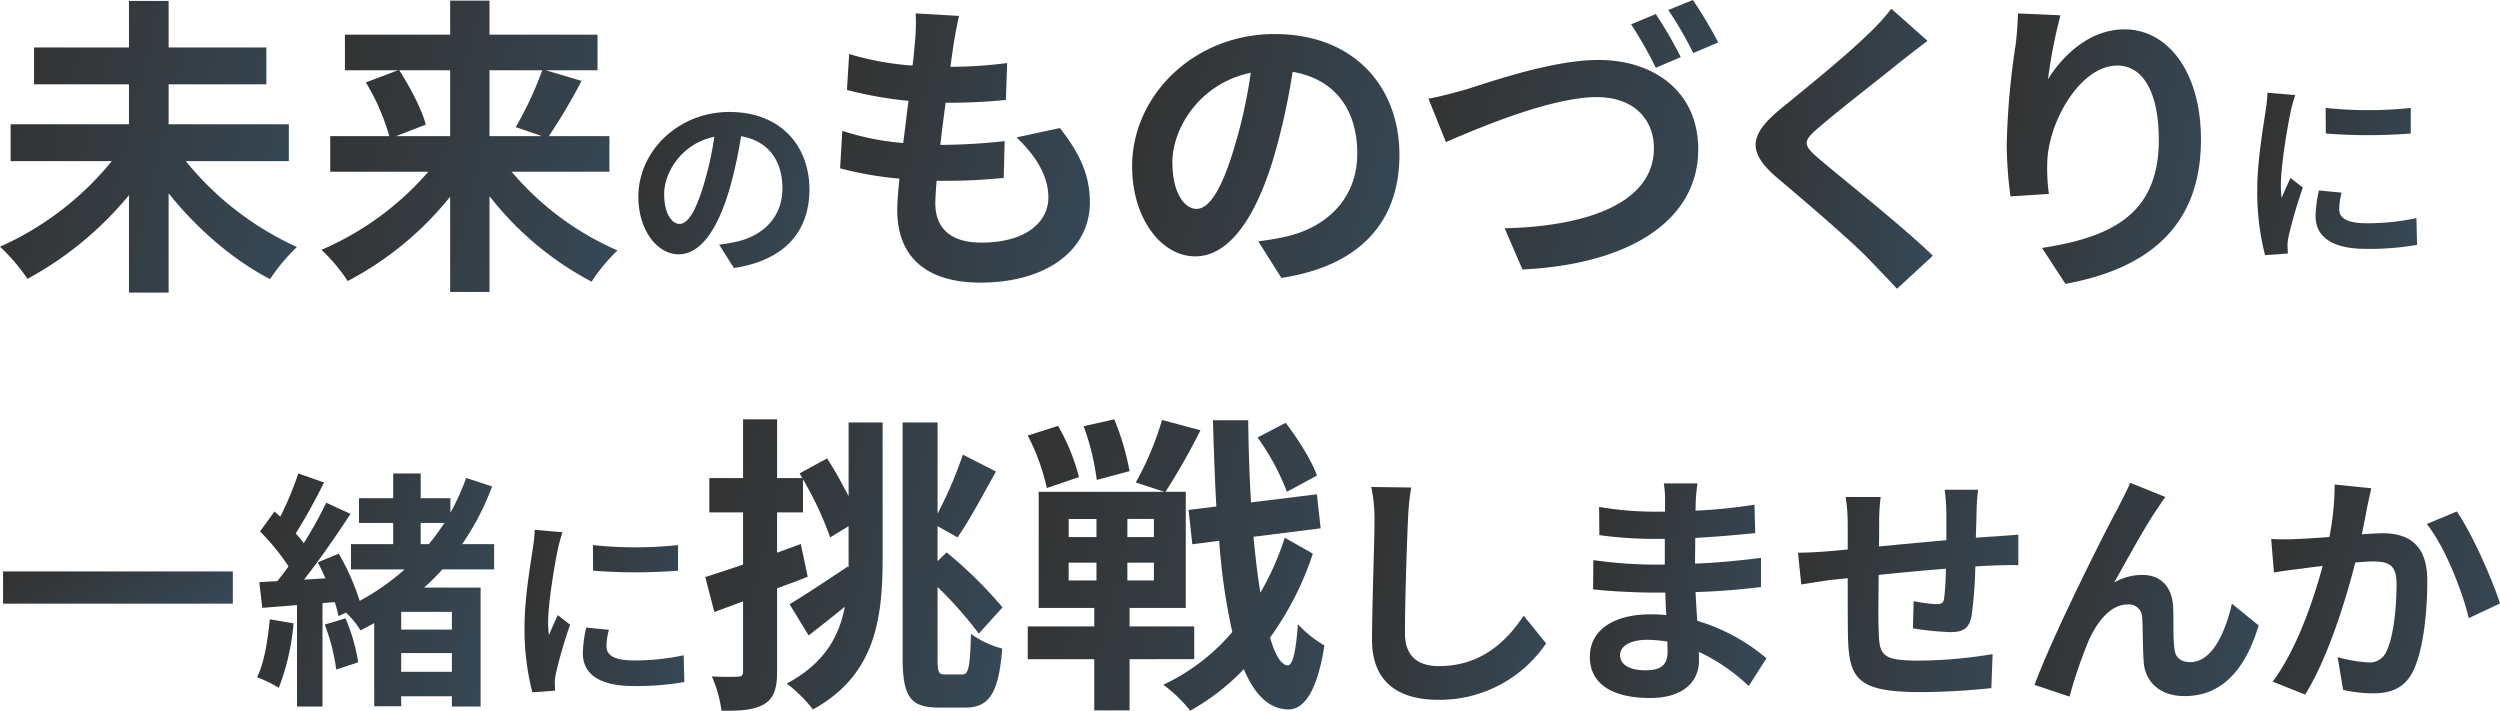
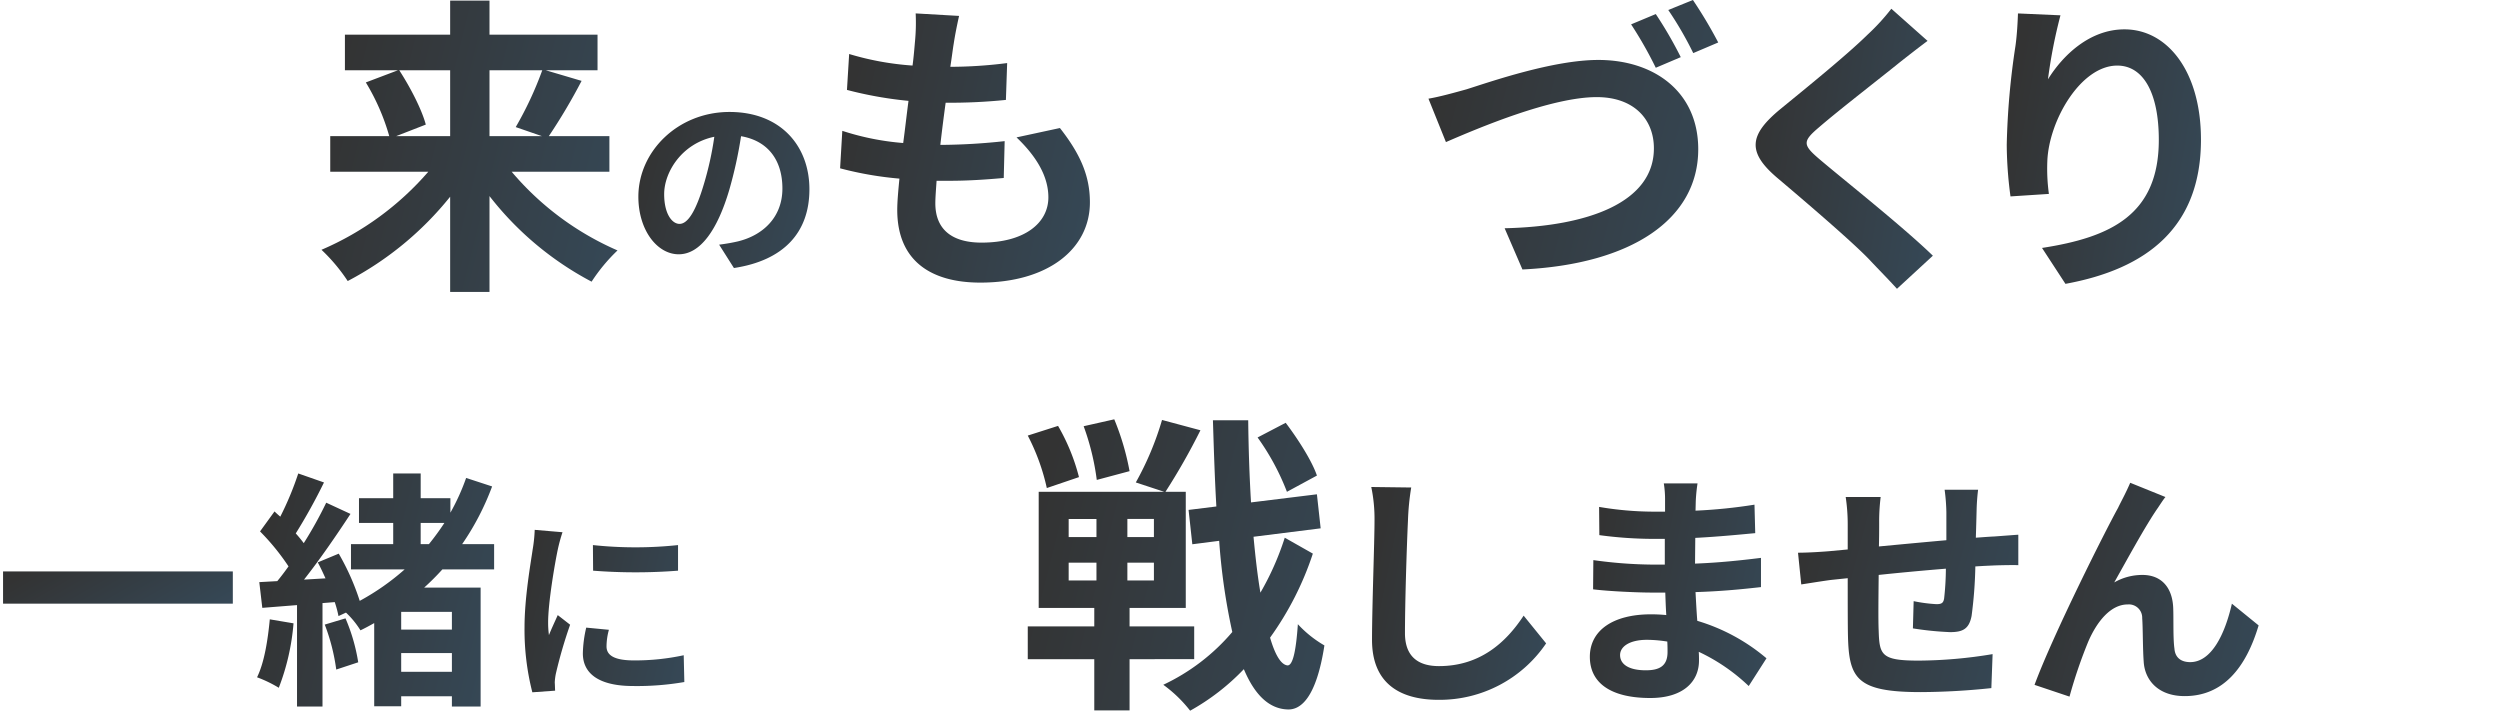
<svg xmlns="http://www.w3.org/2000/svg" id="_レイヤー_1-2" width="544.222" height="154.721" viewBox="0 0 544.222 154.721">
  <defs>
    <linearGradient id="linear-gradient" x1="0.017" y1="0.391" x2="8.127" y2="2.366" gradientUnits="objectBoundingBox">
      <stop offset="0" stop-color="#333" />
      <stop offset="0.435" stop-color="#3c7aaa" />
      <stop offset="1" stop-color="#6b7e7d" />
    </linearGradient>
  </defs>
-   <path id="パス_1300" data-name="パス 1300" d="M40.445,35.021a66.333,66.333,0,0,0,24.2,18.693,38.524,38.524,0,0,0-5.846,7c-8.021-4.146-15.906-10.944-22.092-18.693V63.639H28.074V42.43A74.648,74.648,0,0,1,5.982,60.648a41.335,41.335,0,0,0-5.982-7A65.908,65.908,0,0,0,24.335,35.021H2.311V27H28.074V18.3H7.409V10.278H28.074V.15h8.633V10.278H57.983V18.3H36.707V27h26.17v8.021Z" transform="translate(0 0.054)" fill="url(#linear-gradient)" />
  <path id="パス_1301" data-name="パス 1301" d="M92.877,37.35A63.026,63.026,0,0,0,115.92,54.48a37.942,37.942,0,0,0-5.642,6.8A68.731,68.731,0,0,1,88.051,42.652V63.521H79.486V42.788a70.535,70.535,0,0,1-22.3,18.353,38.359,38.359,0,0,0-5.71-6.8A64.169,64.169,0,0,0,74.727,37.35H53.383V29.6H66.231a47.412,47.412,0,0,0-5.1-11.692l7-2.651H56.578V7.509H79.486V.1h8.565V7.509H111.57v7.749H100.286L108.1,17.57A125.39,125.39,0,0,1,100.966,29.6h13.187V37.35ZM68.406,15.258c2.379,3.671,4.894,8.5,5.778,11.828L67.726,29.6h11.76V15.258H68.406Zm19.645,0V29.6H99.47L93.76,27.63a76.557,76.557,0,0,0,5.778-12.371H88.051Z" transform="translate(18.507 0.036)" fill="url(#linear-gradient)" />
  <path id="パス_1302" data-name="パス 1302" d="M119.785,46.819c1.659-.218,2.869-.435,4-.693,5.52-1.305,9.788-5.261,9.788-11.529s-3.222-10.4-9-11.393A93.313,93.313,0,0,1,122,34.91c-2.569,8.7-6.308,14-11,14s-8.782-5.261-8.782-12.535c0-9.911,8.66-18.448,19.835-18.448s17.4,7.436,17.4,16.831S133.883,50.245,123.02,51.9L119.8,46.819ZM116.44,33.768a69.783,69.783,0,0,0,2.311-10.441c-7.137,1.482-10.917,7.749-10.917,12.48,0,4.35,1.74,6.485,3.344,6.485,1.781,0,3.521-2.692,5.261-8.524Z" transform="translate(36.748 6.446)" fill="url(#linear-gradient)" />
  <path id="パス_1303" data-name="パス 1303" d="M182.374,27.1c4.486,5.71,6.526,10.468,6.526,16.178,0,10.128-9.109,17.47-23.859,17.47-10.6,0-18.081-4.622-18.081-15.838,0-1.631.2-4.011.476-6.8a75.485,75.485,0,0,1-12.915-2.243L135,27.709a57.3,57.3,0,0,0,13.255,2.651c.408-2.991.748-6.118,1.156-9.177A84.142,84.142,0,0,1,136.015,18.8l.476-7.817a62.4,62.4,0,0,0,13.8,2.515c.272-2.039.408-3.875.544-5.37a42.4,42.4,0,0,0,.136-5.982l9.449.544c-.544,2.447-.884,4.214-1.156,5.982-.2,1.156-.408,2.923-.748,5.1a98.793,98.793,0,0,0,12.371-.816l-.272,8.021a120.631,120.631,0,0,1-13.119.612c-.408,2.991-.816,6.186-1.156,9.177h.476a133.533,133.533,0,0,0,13.527-.816l-.2,8.021c-3.807.34-7.749.612-11.9.612h-2.719c-.136,1.971-.272,3.671-.272,4.894,0,5.506,3.4,8.565,10.06,8.565,9.381,0,14.547-4.282,14.547-9.856,0-4.554-2.583-8.9-6.933-13.051l9.449-2.039Z" transform="translate(48.36 0.773)" fill="url(#linear-gradient)" />
-   <path id="パス_1304" data-name="パス 1304" d="M208.742,50.585c2.583-.34,4.486-.68,6.254-1.088,8.633-2.039,15.294-8.225,15.294-18.013s-5.03-16.246-14.071-17.809a146.289,146.289,0,0,1-4.011,18.285c-4.011,13.595-9.856,21.888-17.2,21.888S181.28,45.623,181.28,34.271c0-15.5,13.527-28.821,31-28.821s27.19,11.624,27.19,26.306-8.7,24.2-25.695,26.782l-5.03-7.953Zm-5.234-20.393a108.056,108.056,0,0,0,3.6-16.314c-11.148,2.311-17.062,12.1-17.062,19.509,0,6.8,2.719,10.128,5.234,10.128C198.07,43.516,200.789,39.3,203.508,30.193Z" transform="translate(65.17 1.959)" fill="url(#linear-gradient)" />
  <path id="パス_1305" data-name="パス 1305" d="M237.023,19.441c5.166-1.631,18.829-6.39,28.685-6.39,12.168,0,21.752,6.933,21.752,19.441,0,15.226-14.479,25.015-38.27,26.17l-3.875-8.973c18.217-.408,32.492-5.642,32.492-17.4,0-6.322-4.35-11.148-12.439-11.148-9.924,0-25.762,6.73-32.832,9.788L228.73,21.48c2.447-.408,5.846-1.36,8.293-2.039Zm46.631-7-5.438,2.311a86.545,86.545,0,0,0-5.37-9.449l5.37-2.243A87.981,87.981,0,0,1,283.654,12.439Zm8.157-3.195-5.438,2.311a76.347,76.347,0,0,0-5.438-9.381L286.3,0A97.056,97.056,0,0,1,291.811,9.245Z" transform="translate(82.228 0)" fill="url(#linear-gradient)" />
  <path id="パス_1306" data-name="パス 1306" d="M318.545,8.4c-2.107,1.563-4.35,3.331-5.914,4.554-4.35,3.535-13.255,10.4-17.741,14.275-3.6,3.059-3.535,3.807.136,6.933,5.03,4.282,18.013,14.547,24.675,21l-7.817,7.205c-1.9-2.107-4.01-4.214-5.914-6.254-3.671-3.875-13.935-12.643-20.121-17.877-6.662-5.642-6.118-9.381.612-14.955,5.234-4.282,14.479-11.76,19.033-16.246A46.493,46.493,0,0,0,310.66,1.4l7.885,7Z" transform="translate(101.064 0.503)" fill="url(#linear-gradient)" />
  <path id="パス_1307" data-name="パス 1307" d="M333.022,2.558A109.907,109.907,0,0,0,330.3,16.493c3.195-5.166,9.041-10.876,16.654-10.876,9.381,0,16.654,9.177,16.654,24,0,19.033-11.692,28.142-29.5,31.4l-5.1-7.817c14.954-2.311,25.423-7.205,25.423-23.519,0-10.4-3.467-16.178-9.041-16.178-7.953,0-14.887,11.964-15.226,20.8a40.418,40.418,0,0,0,.34,7.137l-8.361.544a87.077,87.077,0,0,1-.816-11.216,163.238,163.238,0,0,1,1.9-21.548c.34-2.447.476-5.166.544-7.069l9.245.408Z" transform="translate(115.518 0.773)" fill="url(#linear-gradient)" />
-   <path id="パス_1308" data-name="パス 1308" d="M369.719,15.329a35.32,35.32,0,0,0-1.047,3.834c-.612,2.869-2.094,11.488-2.094,15.8a19.929,19.929,0,0,0,.177,2.787c.612-1.523,1.305-2.964,1.917-4.35l2.692,2.094a102.406,102.406,0,0,0-3.086,10.577,12.025,12.025,0,0,0-.258,2c.041.476.041,1.169.082,1.781l-4.962.353a55,55,0,0,1-1.7-14.1c0-6.485,1.305-13.745,1.781-17.048a31.787,31.787,0,0,0,.435-4.214l6.05.517Zm10.088,21.276a13.877,13.877,0,0,0-.517,3.616c0,1.917,1.659,3.045,6.009,3.045a50.265,50.265,0,0,0,10.794-1.128l.136,5.832a60.392,60.392,0,0,1-11.134.87c-7.436,0-10.958-2.692-10.958-7.1a26.554,26.554,0,0,1,.734-5.615l4.962.476Zm15.05-18.448v5.574a119.915,119.915,0,0,1-18.489,0l-.041-5.574A87.88,87.88,0,0,0,394.857,18.157Z" transform="translate(129.938 5.335)" fill="url(#linear-gradient)" />
  <path id="パス_1309" data-name="パス 1309" d="M50.506,91.5v7.015H.49V91.5H50.506Z" transform="translate(0.176 32.894)" fill="url(#linear-gradient)" />
  <path id="パス_1310" data-name="パス 1310" d="M49.1,108.438a49.915,49.915,0,0,1-3.208,14.03,27.166,27.166,0,0,0-4.731-2.284c1.577-3.208,2.338-8.048,2.773-12.616ZM81.51,96.692a54.679,54.679,0,0,1-3.97,3.97H89.83v25.885H83.576v-2.23H72.537v2.175H66.664V108.384c-.979.544-1.958,1.088-2.991,1.577a19.322,19.322,0,0,0-3.154-3.861l-1.631.761a23.594,23.594,0,0,0-.816-3.045l-2.665.218v22.513H49.861V104.468l-7.559.6-.653-5.6,3.915-.218c.816-.979,1.631-2.066,2.447-3.208a50.044,50.044,0,0,0-6.2-7.613l3.154-4.35c.381.381.816.761,1.251,1.142a66.727,66.727,0,0,0,3.915-9.408l5.6,1.958a122.431,122.431,0,0,1-6.145,11.094,27.352,27.352,0,0,1,1.74,2.121,87.668,87.668,0,0,0,4.894-8.81L61.5,84.62c-2.991,4.568-6.689,9.952-10.115,14.3l4.677-.272c-.544-1.2-1.088-2.393-1.686-3.48l4.568-1.9a52.375,52.375,0,0,1,4.568,10.278A52.526,52.526,0,0,0,73.3,96.692H61.607V91.2H70.8V86.577h-7.45V81.194H70.8V75.81h5.982v5.384H83.25v3.154a47.326,47.326,0,0,0,3.426-7.559l5.656,1.849A57.233,57.233,0,0,1,85.806,91.2h6.961v5.492H81.51Zm-21.1,10.658a39.741,39.741,0,0,1,2.773,9.571L58.4,118.5a43.227,43.227,0,0,0-2.5-9.788l4.514-1.359Zm23.166-1.414H72.537V109.8H83.576Zm0,13.051v-4.079H72.537v4.079ZM76.779,91.2h1.795a55.733,55.733,0,0,0,3.372-4.622H76.779Z" transform="translate(14.797 27.254)" fill="url(#linear-gradient)" />
  <path id="パス_1311" data-name="パス 1311" d="M92.269,85.329a35.34,35.34,0,0,0-1.047,3.834c-.612,2.869-2.094,11.488-2.094,15.8a19.931,19.931,0,0,0,.177,2.787c.612-1.523,1.305-2.964,1.917-4.35l2.692,2.094a102.427,102.427,0,0,0-3.086,10.577,12.026,12.026,0,0,0-.258,2c.041.476.041,1.169.082,1.781l-4.962.353a55,55,0,0,1-1.7-14.1c0-6.485,1.305-13.745,1.781-17.048a31.791,31.791,0,0,0,.435-4.214l6.05.517Zm10.088,21.276a13.877,13.877,0,0,0-.517,3.616c0,1.917,1.659,3.045,6.009,3.045a50.264,50.264,0,0,0,10.794-1.128l.136,5.832a60.392,60.392,0,0,1-11.134.87c-7.436,0-10.958-2.692-10.958-7.1a26.552,26.552,0,0,1,.734-5.615l4.962.476Zm15.05-18.448v5.574a119.913,119.913,0,0,1-18.489,0l-.041-5.574A87.879,87.879,0,0,0,117.407,88.157Z" transform="translate(30.194 30.5)" fill="url(#linear-gradient)" />
-   <path id="パス_1312" data-name="パス 1312" d="M144.131,67.83h7.409V97.4c0,13.6-1.767,25.491-15.158,32.9a32.045,32.045,0,0,0-5.71-5.642c8.021-4.282,11.352-9.992,12.643-16.722-2.651,2.175-5.438,4.35-7.885,6.254l-4.146-6.8c3.195-1.9,8.021-5.1,12.711-8.225l.136.272V90.4l-4.011,2.447A73.522,73.522,0,0,0,134.206,80.2v7.205h-5.642v8.769l5.166-1.9,1.5,7.137c-2.175.884-4.418,1.7-6.662,2.515v18.081c0,3.739-.68,5.778-2.719,7.069s-4.962,1.563-9.381,1.5a27.657,27.657,0,0,0-2.107-7.477,54.927,54.927,0,0,0,5.642.068c.816,0,1.156-.272,1.156-1.156V106.779l-6.254,2.311-1.971-7.613c2.311-.748,5.1-1.631,8.225-2.719V87.407h-7.341V79.929h7.341V67.15h7.409V79.929h5.506l-.612-1.02,5.982-3.263c1.631,2.447,3.263,5.506,4.69,8.225V67.83Zm24.811,54.856c1.36,0,1.631-1.971,1.835-8.837a20.089,20.089,0,0,0,6.8,3.195c-.748,9.245-2.583,12.847-7.953,12.847h-5.914c-6.118,0-7.817-2.379-7.817-10.876V67.83H163.5V87.678a90.178,90.178,0,0,0,5.506-12.847l7.205,3.671c-2.787,5.03-5.846,10.74-8.361,14.343L163.5,90.4v7.613l1.971-1.9a92.716,92.716,0,0,1,12.168,11.964l-5.166,5.71a83.588,83.588,0,0,0-8.973-10.128v15.43c0,3.127.2,3.6,1.631,3.6h3.807Z" transform="translate(40.598 24.14)" fill="url(#linear-gradient)" />
  <path id="パス_1313" data-name="パス 1313" d="M186.73,119.355V130.5h-7.681V119.355H164.57v-7.137h14.479v-4.011h-12.1V82.92h27.326l-6.186-2.039a65.245,65.245,0,0,0,5.71-13.6l8.361,2.243a140.227,140.227,0,0,1-7.613,13.391h4.418v25.287H186.73v4.011H200.8v7.137ZM168.716,82.1a46.036,46.036,0,0,0-4.146-11.42l6.594-2.107a43.85,43.85,0,0,1,4.554,11.148l-7,2.379Zm4.758,10.672h6.05V88.834h-6.05Zm0,9.449h6.05V98.351h-6.05Zm6.118-21.888a53.919,53.919,0,0,0-2.855-11.692l6.662-1.5a56,56,0,0,1,3.331,11.284Zm12.439,8.5h-5.778v3.943h5.778Zm0,9.517h-5.778v3.875h5.778Zm34.6-1.971a67.324,67.324,0,0,1-9.313,18.285c1.088,3.739,2.379,5.914,3.807,6.05,1.156,0,1.835-3.127,2.243-8.973a24.61,24.61,0,0,0,5.778,4.622c-1.767,11.42-5.166,14.071-8.021,13.935-4.078-.136-7.205-3.263-9.516-8.769a49.094,49.094,0,0,1-11.692,9.041,28.874,28.874,0,0,0-5.846-5.642,44.607,44.607,0,0,0,15.022-11.488,135.8,135.8,0,0,1-2.855-19.849l-5.846.748-.816-7.477,6.05-.748c-.34-5.846-.544-12.1-.748-18.761h7.681c.068,6.254.272,12.236.612,17.877l14.343-1.767.816,7.409-14.615,1.835c.408,4.418.884,8.565,1.5,12.168a60.539,60.539,0,0,0,5.3-11.964l6.118,3.467ZM220.989,82.92a52.409,52.409,0,0,0-6.39-11.828l6.118-3.195c2.719,3.6,5.71,8.293,6.8,11.488Z" transform="translate(59.163 24.14)" fill="url(#linear-gradient)" />
  <path id="パス_1314" data-name="パス 1314" d="M228.271,78.089a55.276,55.276,0,0,0-.707,7.178c-.272,5.764-.653,17.837-.653,24.525,0,5.438,3.263,7.178,7.4,7.178,8.918,0,14.574-5.112,18.435-10.985l4.894,6.036a28.026,28.026,0,0,1-23.383,12.29c-8.81,0-14.519-3.861-14.519-13.051,0-7.233.544-21.371.544-25.994a33.811,33.811,0,0,0-.707-7.287Z" transform="translate(78.935 28.034)" fill="url(#linear-gradient)" />
  <path id="パス_1315" data-name="パス 1315" d="M289.156,121.512a40.791,40.791,0,0,0-10.876-7.45c.054.707.054,1.36.054,1.9,0,4.622-3.48,8.157-10.6,8.157-8.592,0-13.16-3.263-13.16-8.973s5-9.245,13.323-9.245a33.054,33.054,0,0,1,3.317.163c-.109-1.631-.163-3.317-.218-4.894h-2.773c-3.154,0-9.353-.272-12.942-.707l.054-6.362a97.691,97.691,0,0,0,13,.979h2.556v-5.6h-2.556a89.678,89.678,0,0,1-11.692-.816l-.054-6.145a71.286,71.286,0,0,0,11.692,1.033h2.665V81.108a21.555,21.555,0,0,0-.272-3.7h7.341a36.009,36.009,0,0,0-.381,3.807l-.054,2.121a112.844,112.844,0,0,0,12.834-1.305l.163,6.2c-3.535.326-7.885.761-13.051,1.033l-.054,5.6c5.438-.218,9.952-.707,14.356-1.251v6.362c-4.84.544-9.027.924-14.248,1.088.109,2.012.218,4.187.381,6.254a41.653,41.653,0,0,1,15.063,8.157l-3.861,6.036Zm-17.728-9.68a28.854,28.854,0,0,0-4.4-.381c-3.807,0-5.873,1.468-5.873,3.317,0,2.012,1.9,3.317,5.6,3.317,2.882,0,4.731-.87,4.731-3.97,0-.6,0-1.36-.054-2.284Z" transform="translate(91.518 27.829)" fill="url(#linear-gradient)" />
  <path id="パス_1316" data-name="パス 1316" d="M327.108,78.42a45.863,45.863,0,0,0-.326,4.622c-.054,2.121-.109,4.024-.163,5.819,1.468-.109,2.828-.218,4.078-.272,1.468-.109,3.589-.272,5.166-.381v6.634c-.924-.054-3.752,0-5.22.054-1.142.054-2.556.109-4.133.218a94.194,94.194,0,0,1-.816,10.767c-.544,2.828-1.9,3.535-4.677,3.535a68.158,68.158,0,0,1-8.1-.816l.163-5.927a33.6,33.6,0,0,0,4.949.653c1.088,0,1.523-.218,1.686-1.251a60.867,60.867,0,0,0,.381-6.471c-4.731.381-10.006.87-14.628,1.359-.054,4.949-.109,9.9,0,12.181.163,5.275.6,6.471,8.7,6.471a100.148,100.148,0,0,0,16.1-1.414l-.272,7.4a151.307,151.307,0,0,1-15.335.87c-13.976,0-15.661-2.937-15.879-12.236-.054-2.284-.054-7.5-.054-12.562l-3.643.381c-1.686.218-5.057.761-6.471.979l-.707-6.906c1.523,0,4.024-.109,6.743-.326l4.078-.381V85.979A40.656,40.656,0,0,0,298.287,80H305.9a42.589,42.589,0,0,0-.326,5.6c0,1.251,0,3.045-.054,5.166,4.568-.435,9.788-.924,14.683-1.359V83.314a41.71,41.71,0,0,0-.381-4.894h7.287Z" transform="translate(103.5 28.192)" fill="url(#linear-gradient)" />
  <path id="パス_1317" data-name="パス 1317" d="M352.535,82.9c-2.665,3.861-6.743,11.365-9.408,16.1a12.255,12.255,0,0,1,6.145-1.631c4.024,0,6.471,2.61,6.689,7.069.109,2.393-.054,6.743.272,8.973.163,2.121,1.631,2.937,3.426,2.937,4.622,0,7.559-6.036,9.081-12.725l5.819,4.731c-2.773,9.3-7.776,15.39-16.1,15.39-5.873,0-8.7-3.589-8.918-7.5-.218-2.882-.163-7.287-.326-9.462a2.9,2.9,0,0,0-3.154-2.991c-3.7,0-6.689,3.7-8.592,8.1a103.938,103.938,0,0,0-4.078,11.964l-7.613-2.556c3.97-10.767,15.335-33.389,18.163-38.5.707-1.468,1.686-3.208,2.665-5.492l7.668,3.1c-.544.653-1.142,1.631-1.74,2.5Z" transform="translate(117.118 27.789)" fill="url(#linear-gradient)" />
-   <path id="パス_1318" data-name="パス 1318" d="M385.476,78.4c-.326,1.414-.707,3.1-.979,4.459-.272,1.631-.707,3.589-1.088,5.547,1.795-.109,3.426-.218,4.514-.218,5.71,0,9.734,2.556,9.734,10.278,0,6.362-.761,14.955-3.045,19.631-1.795,3.752-4.785,4.949-8.864,4.949a30.062,30.062,0,0,1-6.417-.761l-1.2-7.124a30.989,30.989,0,0,0,6.58,1.142,3.916,3.916,0,0,0,4.024-2.338c1.523-2.991,2.23-9.408,2.23-14.737,0-4.3-1.849-4.894-5.275-4.894-.87,0-2.175.109-3.7.218-2.066,8.157-5.982,20.828-10.93,28.767L364,120.486c5.275-7.069,8.918-17.837,10.876-25.178-1.9.218-3.589.435-4.622.6-1.523.163-4.3.544-5.982.816l-.6-7.287a50,50,0,0,0,5.71,0c1.686-.054,4.242-.218,6.961-.435a59.626,59.626,0,0,0,1.142-11.42l7.994.816Zm18.6,5.057c3.263,4.622,7.776,14.9,9.408,20.012l-6.8,3.208c-1.414-5.982-5.275-15.716-9.136-20.5Z" transform="translate(130.739 27.89)" fill="url(#linear-gradient)" />
</svg>